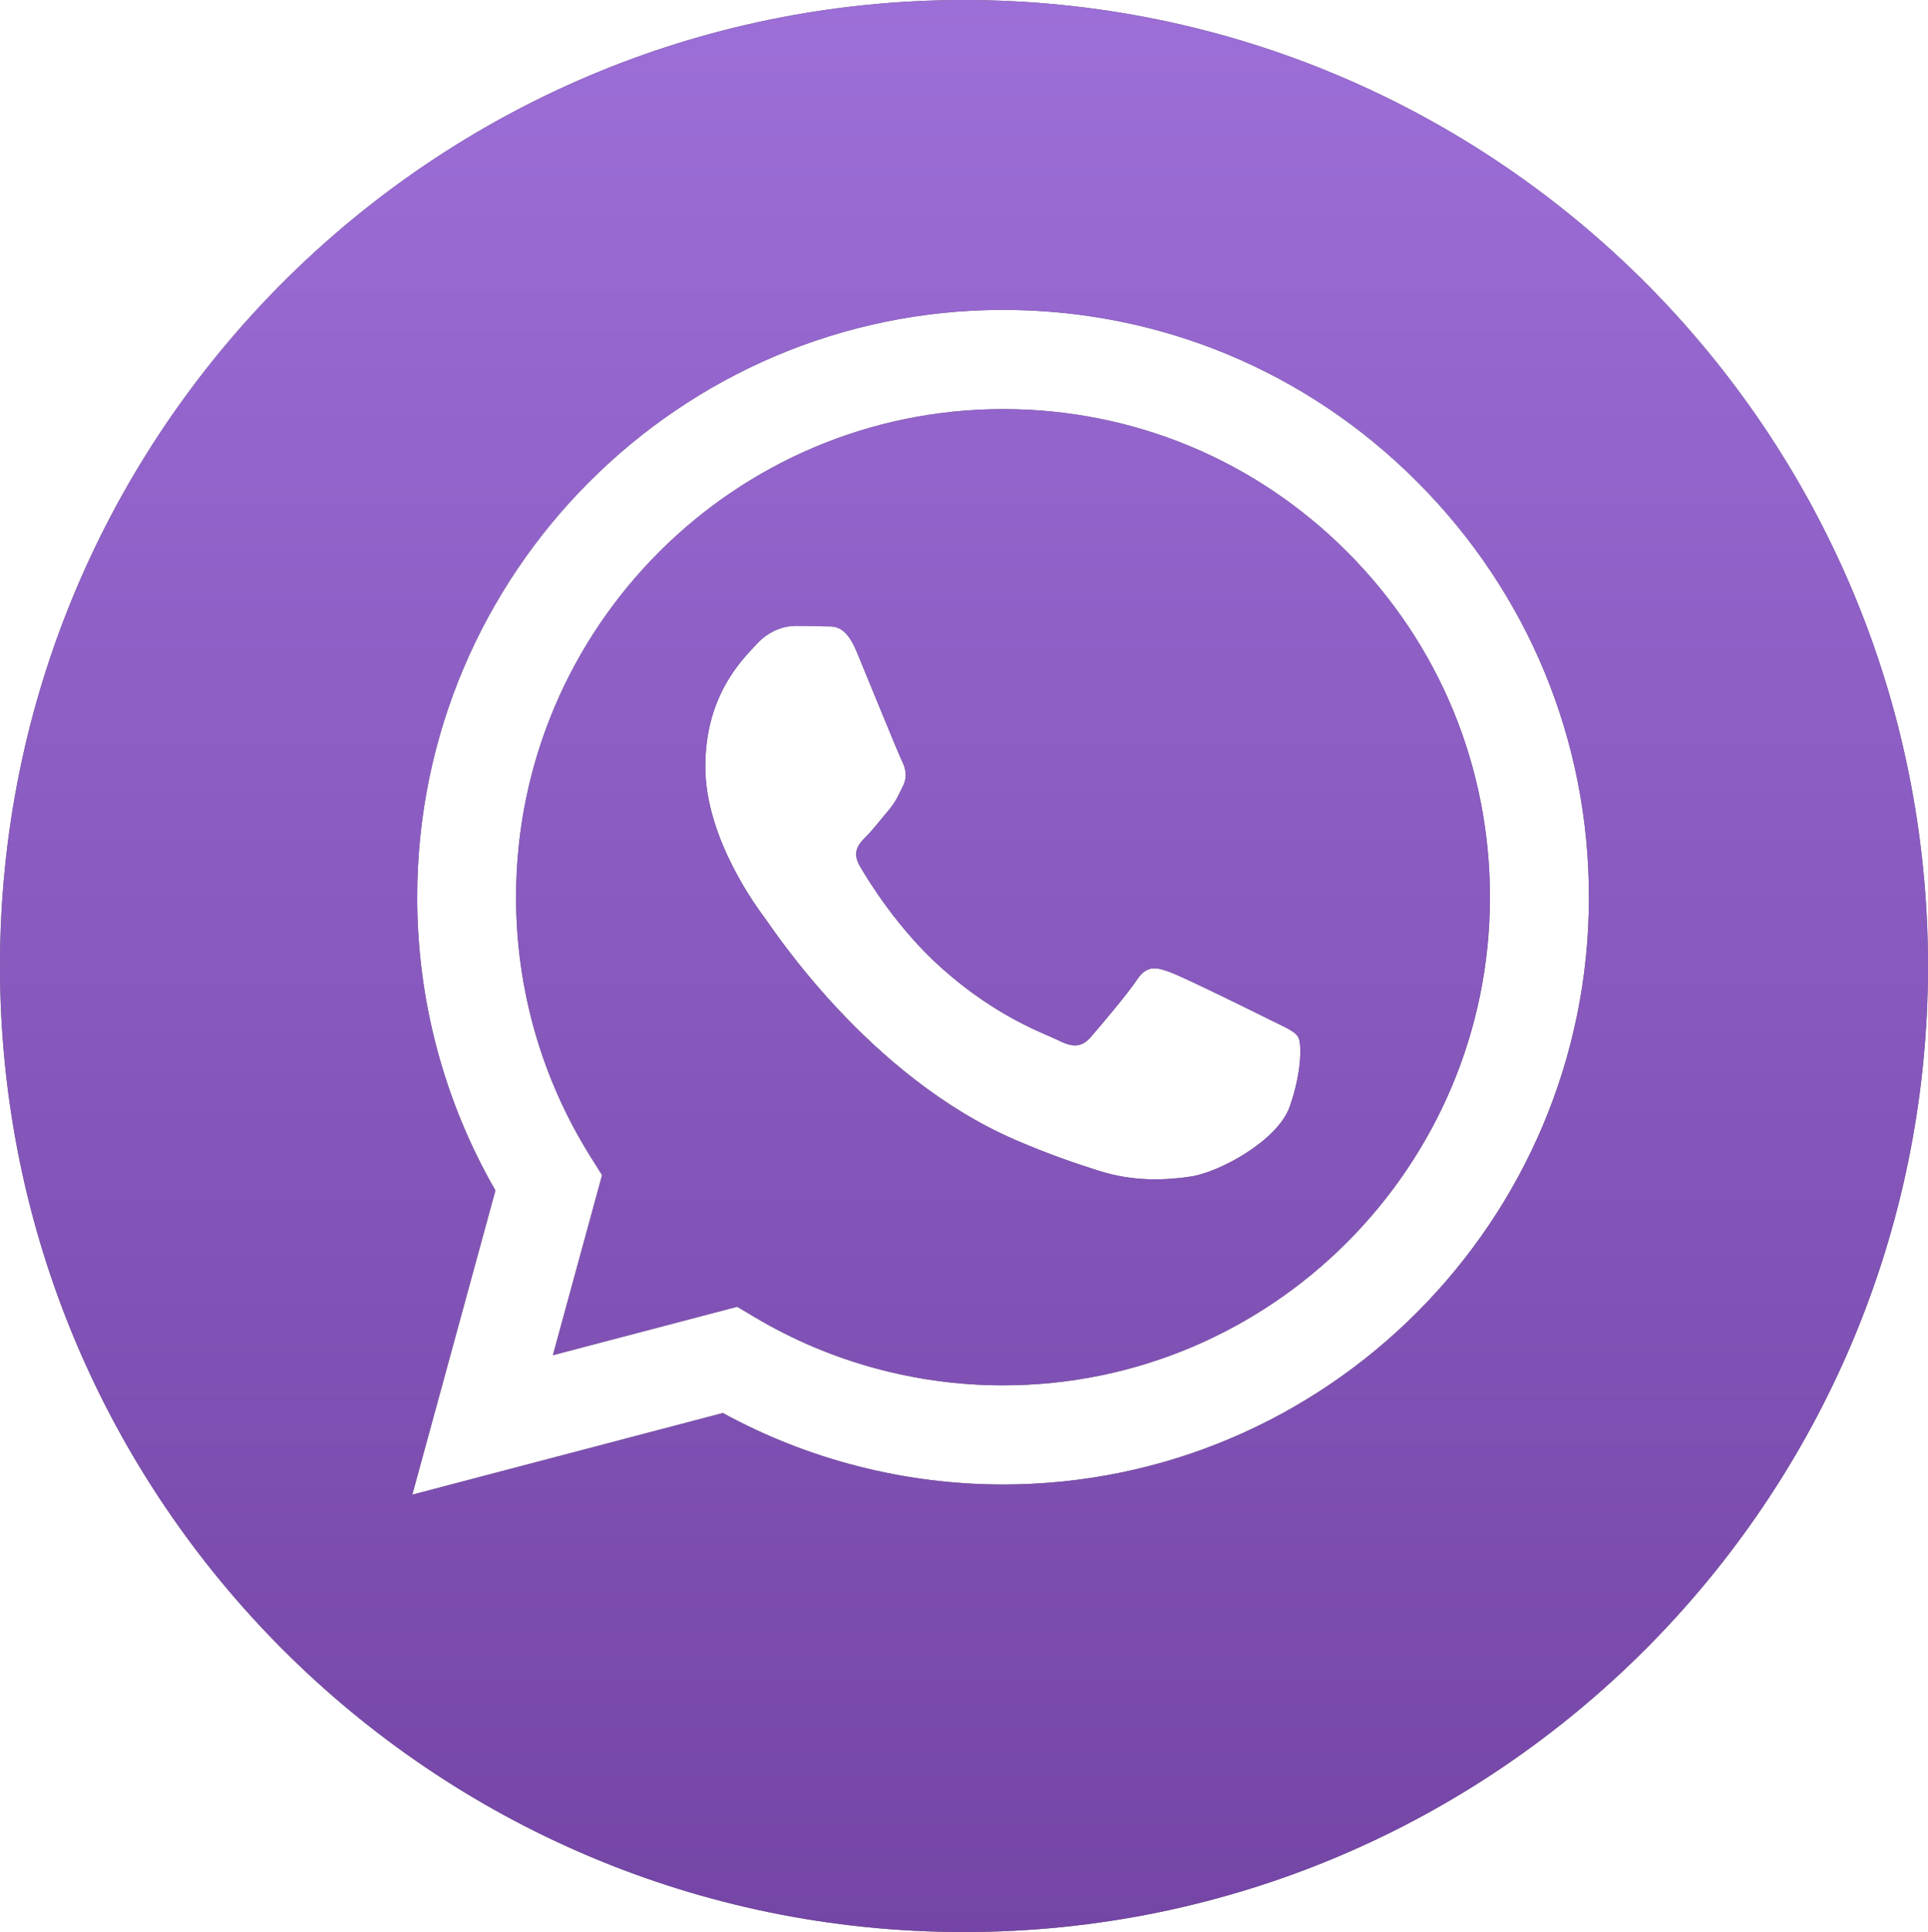
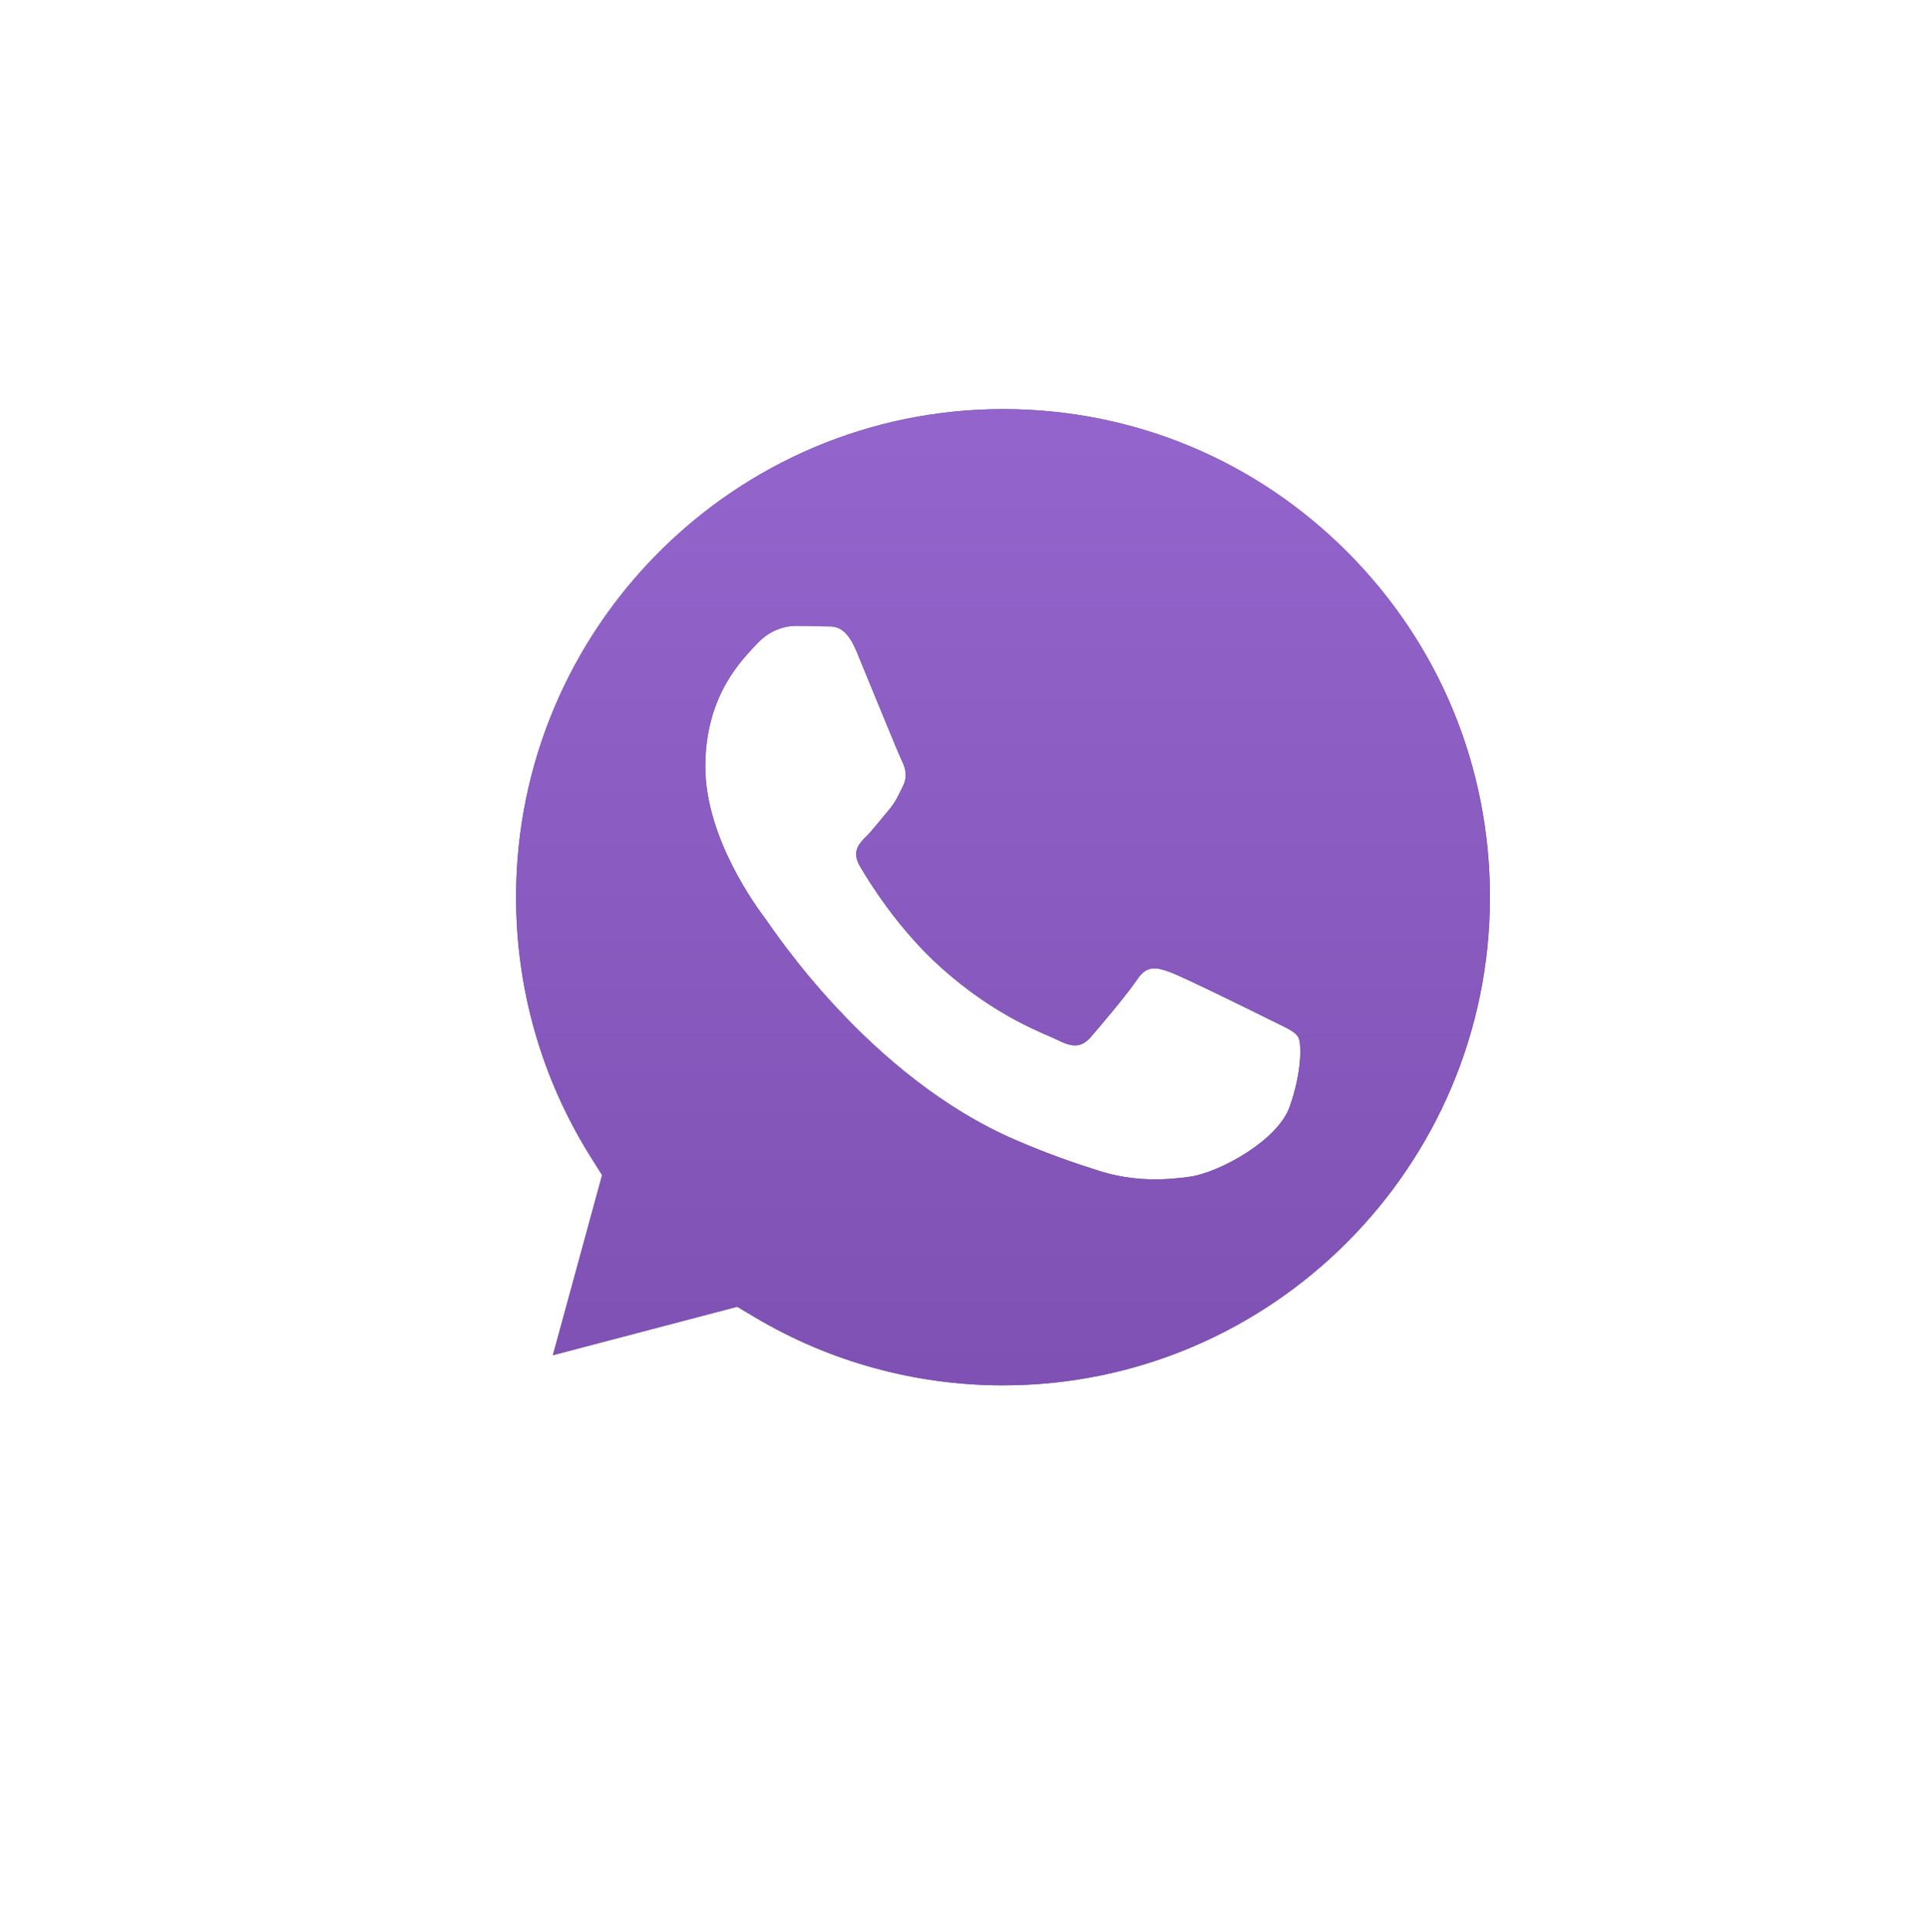
<svg xmlns="http://www.w3.org/2000/svg" width="496" height="497" viewBox="0 0 496 497" fill="none">
  <path d="M258.086 105.231C188.985 105.231 132.788 161.535 132.763 230.746C132.753 254.466 139.376 277.561 151.914 297.547L154.892 302.294L142.238 348.616L189.648 336.154L194.225 338.875C213.457 350.314 235.505 356.361 257.985 356.371H258.035C327.081 356.371 383.278 300.062 383.308 230.846C383.323 197.304 370.302 165.768 346.65 142.043C322.998 118.313 291.545 105.241 258.086 105.231ZM331.774 284.712C328.635 293.526 313.588 301.574 306.356 302.652C299.868 303.625 291.656 304.028 282.638 301.155C277.172 299.417 270.156 297.094 261.169 293.208C223.384 276.866 198.711 238.748 196.83 236.233C194.949 233.714 181.451 215.774 181.451 197.199C181.451 178.624 191.177 169.497 194.632 165.718C198.082 161.938 202.166 160.996 204.676 160.996C207.185 160.996 209.7 161.021 211.893 161.127C214.206 161.243 217.309 160.25 220.367 167.603C223.505 175.162 231.039 193.732 231.979 195.621C232.92 197.511 233.548 199.713 232.291 202.233C231.034 204.748 230.41 206.325 228.524 208.527C226.638 210.729 224.571 213.446 222.876 215.139C220.99 217.018 219.029 219.064 221.227 222.839C223.425 226.618 230.983 238.975 242.178 248.978C256.562 261.833 268.697 265.819 272.464 267.709C276.231 269.599 278.429 269.281 280.622 266.767C282.819 264.247 290.036 255.746 292.546 251.971C295.055 248.197 297.565 248.822 301.02 250.082C304.47 251.341 322.988 260.468 326.754 262.357C330.521 264.247 333.031 265.189 333.971 266.767C334.912 268.339 334.912 275.898 331.774 284.712Z" fill="#63615E" />
  <path d="M258.086 105.231C188.985 105.231 132.788 161.535 132.763 230.746C132.753 254.466 139.376 277.561 151.914 297.547L154.892 302.294L142.238 348.616L189.648 336.154L194.225 338.875C213.457 350.314 235.505 356.361 257.985 356.371H258.035C327.081 356.371 383.278 300.062 383.308 230.846C383.323 197.304 370.302 165.768 346.65 142.043C322.998 118.313 291.545 105.241 258.086 105.231ZM331.774 284.712C328.635 293.526 313.588 301.574 306.356 302.652C299.868 303.625 291.656 304.028 282.638 301.155C277.172 299.417 270.156 297.094 261.169 293.208C223.384 276.866 198.711 238.748 196.83 236.233C194.949 233.714 181.451 215.774 181.451 197.199C181.451 178.624 191.177 169.497 194.632 165.718C198.082 161.938 202.166 160.996 204.676 160.996C207.185 160.996 209.7 161.021 211.893 161.127C214.206 161.243 217.309 160.25 220.367 167.603C223.505 175.162 231.039 193.732 231.979 195.621C232.92 197.511 233.548 199.713 232.291 202.233C231.034 204.748 230.41 206.325 228.524 208.527C226.638 210.729 224.571 213.446 222.876 215.139C220.99 217.018 219.029 219.064 221.227 222.839C223.425 226.618 230.983 238.975 242.178 248.978C256.562 261.833 268.697 265.819 272.464 267.709C276.231 269.599 278.429 269.281 280.622 266.767C282.819 264.247 290.036 255.746 292.546 251.971C295.055 248.197 297.565 248.822 301.02 250.082C304.47 251.341 322.988 260.468 326.754 262.357C330.521 264.247 333.031 265.189 333.971 266.767C334.912 268.339 334.912 275.898 331.774 284.712Z" fill="url(#paint0_linear_339_20)" />
-   <path d="M248 0C111.035 0 0 111.259 0 248.5C0 385.741 111.035 497 248 497C384.965 497 496 385.741 496 248.5C496 111.259 384.965 0 248 0ZM258.048 381.876C258.053 381.876 258.043 381.876 258.048 381.876H257.988C232.762 381.866 207.978 375.527 185.965 363.493L106.066 384.497L127.45 306.236C114.258 283.332 107.318 257.349 107.333 230.736C107.358 147.466 174.976 79.722 258.048 79.722C298.367 79.737 336.212 95.465 364.667 124.013C393.123 152.556 408.789 190.502 408.769 230.857C408.733 314.127 341.116 381.876 258.048 381.876Z" fill="#63615E" />
-   <path d="M248 0C111.035 0 0 111.259 0 248.5C0 385.741 111.035 497 248 497C384.965 497 496 385.741 496 248.5C496 111.259 384.965 0 248 0ZM258.048 381.876C258.053 381.876 258.043 381.876 258.048 381.876H257.988C232.762 381.866 207.978 375.527 185.965 363.493L106.066 384.497L127.45 306.236C114.258 283.332 107.318 257.349 107.333 230.736C107.358 147.466 174.976 79.722 258.048 79.722C298.367 79.737 336.212 95.465 364.667 124.013C393.123 152.556 408.789 190.502 408.769 230.857C408.733 314.127 341.116 381.876 258.048 381.876Z" fill="url(#paint1_linear_339_20)" />
  <defs>
    <linearGradient id="paint0_linear_339_20" x1="248" y1="0" x2="248" y2="742.768" gradientUnits="userSpaceOnUse">
      <stop stop-color="#9C6ED7" />
      <stop offset="1" stop-color="#60318D" />
    </linearGradient>
    <linearGradient id="paint1_linear_339_20" x1="248" y1="0" x2="248" y2="742.768" gradientUnits="userSpaceOnUse">
      <stop stop-color="#9C6ED7" />
      <stop offset="1" stop-color="#60318D" />
    </linearGradient>
  </defs>
</svg>